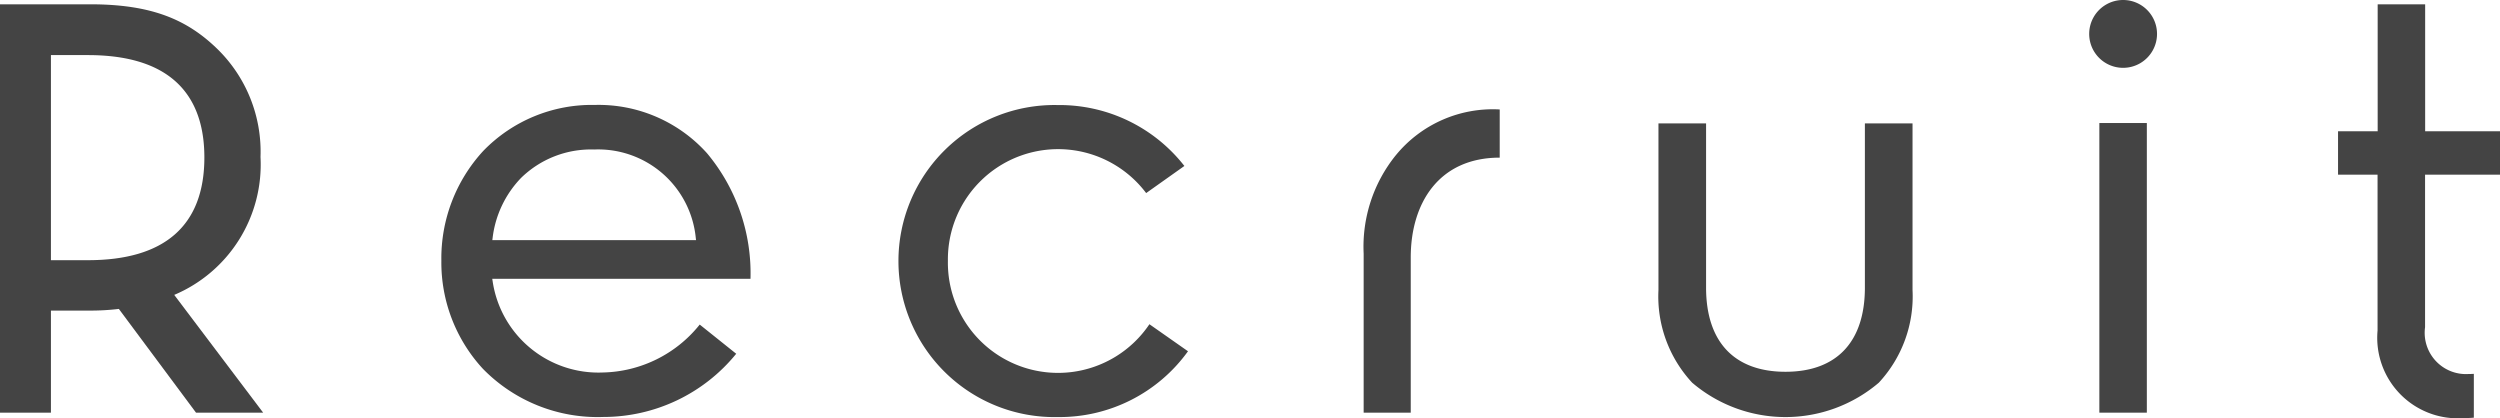
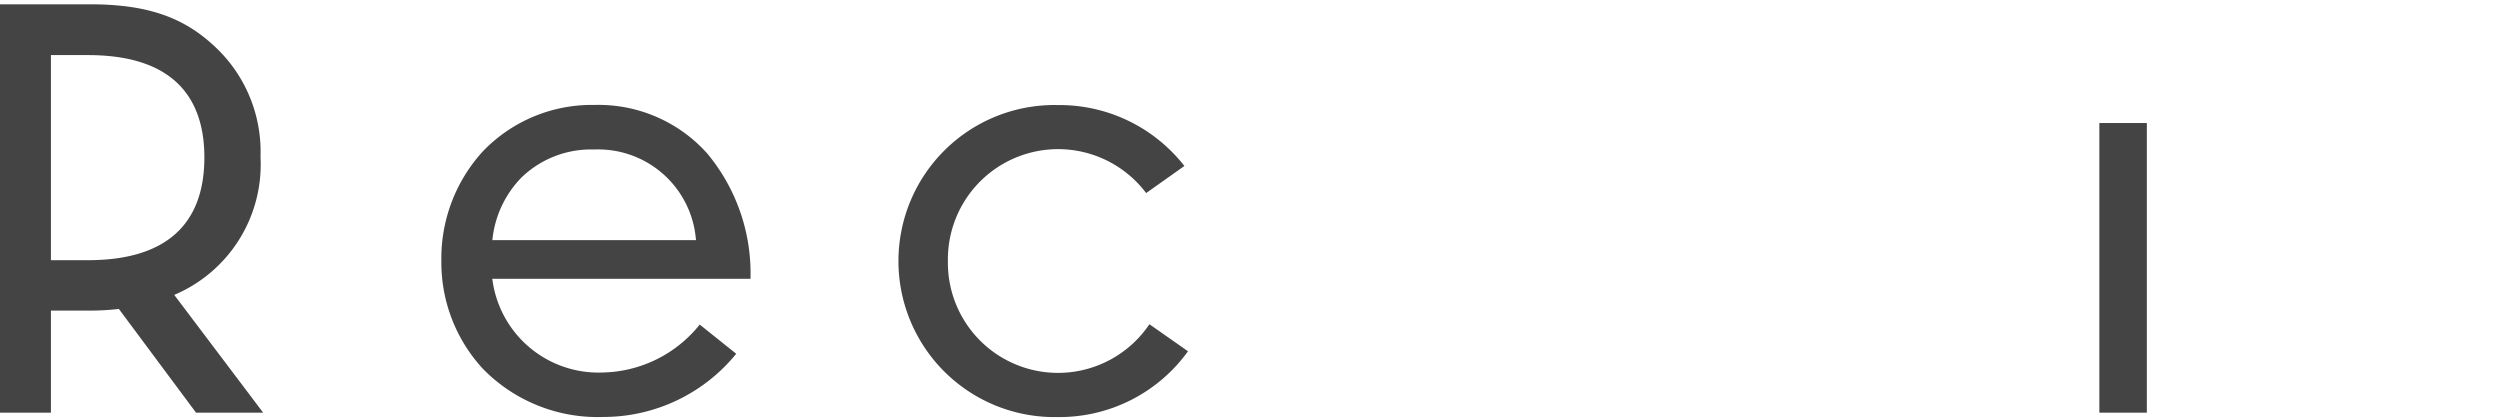
<svg xmlns="http://www.w3.org/2000/svg" width="107.989" height="18.06" viewBox="0 0 107.989 18.06">
  <defs>
    <clipPath id="clip-path">
      <rect id="長方形_2382" data-name="長方形 2382" width="107.989" height="18.06" fill="#444" />
    </clipPath>
  </defs>
  <g id="グループ_4884" data-name="グループ 4884" transform="translate(0 -0.001)">
    <g id="グループ_4776" data-name="グループ 4776" transform="translate(0 0.001)" clip-path="url(#clip-path)">
-       <path id="パス_29718" data-name="パス 29718" d="M139.217,1.465a1.465,1.465,0,1,1,2.93,0,1.465,1.465,0,1,1-2.93,0" transform="translate(-48.973 0)" fill="#444" />
      <rect id="長方形_2381" data-name="長方形 2381" width="2.051" height="12.511" transform="translate(90.683 5.314)" fill="#444" />
      <path id="パス_29719" data-name="パス 29719" d="M36.038,6.993a6.527,6.527,0,0,0-4.82,1.989,6.846,6.846,0,0,0-1.807,4.737A6.772,6.772,0,0,0,31.2,18.385a6.925,6.925,0,0,0,5.212,2.086,7.392,7.392,0,0,0,5.735-2.73L40.571,16.48a5.5,5.5,0,0,1-4.183,2.07,4.62,4.62,0,0,1-4.762-3.939l-.017-.107H42.764A8.087,8.087,0,0,0,40.887,9.08a6.3,6.3,0,0,0-4.849-2.087m4.374,5.841h-8.8l.013-.1a4.5,4.5,0,0,1,1.228-2.588,4.32,4.32,0,0,1,3.159-1.228A4.235,4.235,0,0,1,40.4,12.732Z" transform="translate(-10.346 -2.46)" fill="#444" />
      <path id="パス_29720" data-name="パス 29720" d="M70.725,16.465a4.758,4.758,0,0,1-8.705-2.733A4.761,4.761,0,0,1,70.584,10.8l1.651-1.171a6.848,6.848,0,0,0-5.469-2.631,6.74,6.74,0,1,0,0,13.477,6.837,6.837,0,0,0,5.625-2.842Z" transform="translate(-21.075 -2.46)" fill="#444" />
      <path id="パス_29721" data-name="パス 29721" d="M7.526,12.838A6.115,6.115,0,0,0,11.253,6.88,6.2,6.2,0,0,0,9.373,2.2C8.079.948,6.554.286,3.9.286H0v17.64H2.2v-4.41H3.9a10.217,10.217,0,0,0,1.234-.072l3.334,4.482h2.9ZM2.2,2.48H3.8C7.956,2.48,8.828,4.82,8.828,6.9c0,2.964-1.739,4.439-5.028,4.439H2.2Z" transform="translate(0 -0.1)" fill="#444" />
-       <path id="パス_29722" data-name="パス 29722" d="M119.431,8.222v7.092c0,2.345-1.218,3.637-3.43,3.637s-3.43-1.292-3.43-3.637V8.222h-2.057v7.2a5.471,5.471,0,0,0,1.456,4,6.214,6.214,0,0,0,8.063,0,5.471,5.471,0,0,0,1.456-4v-7.2Z" transform="translate(-38.876 -2.892)" fill="#444" />
-       <path id="パス_29723" data-name="パス 29723" d="M92.262,9.269a5.411,5.411,0,0,1,4.485-1.975V9.375c-2.629,0-3.843,1.969-3.843,4.307v6.71H90.87V13.525a6.283,6.283,0,0,1,1.392-4.257" transform="translate(-31.966 -2.566)" fill="#444" />
-       <path id="パス_29724" data-name="パス 29724" d="M161.666,16.249c-.079.005-.157.008-.232.008a1.784,1.784,0,0,1-1.875-2.022V7.645H162.8V5.77h-3.237V.289h-2.051V5.77H155.8V7.645h1.707v6.736a3.479,3.479,0,0,0,3.721,3.78c.148,0,.294-.006.438-.018Z" transform="translate(-54.807 -0.101)" fill="#444" />
    </g>
  </g>
</svg>